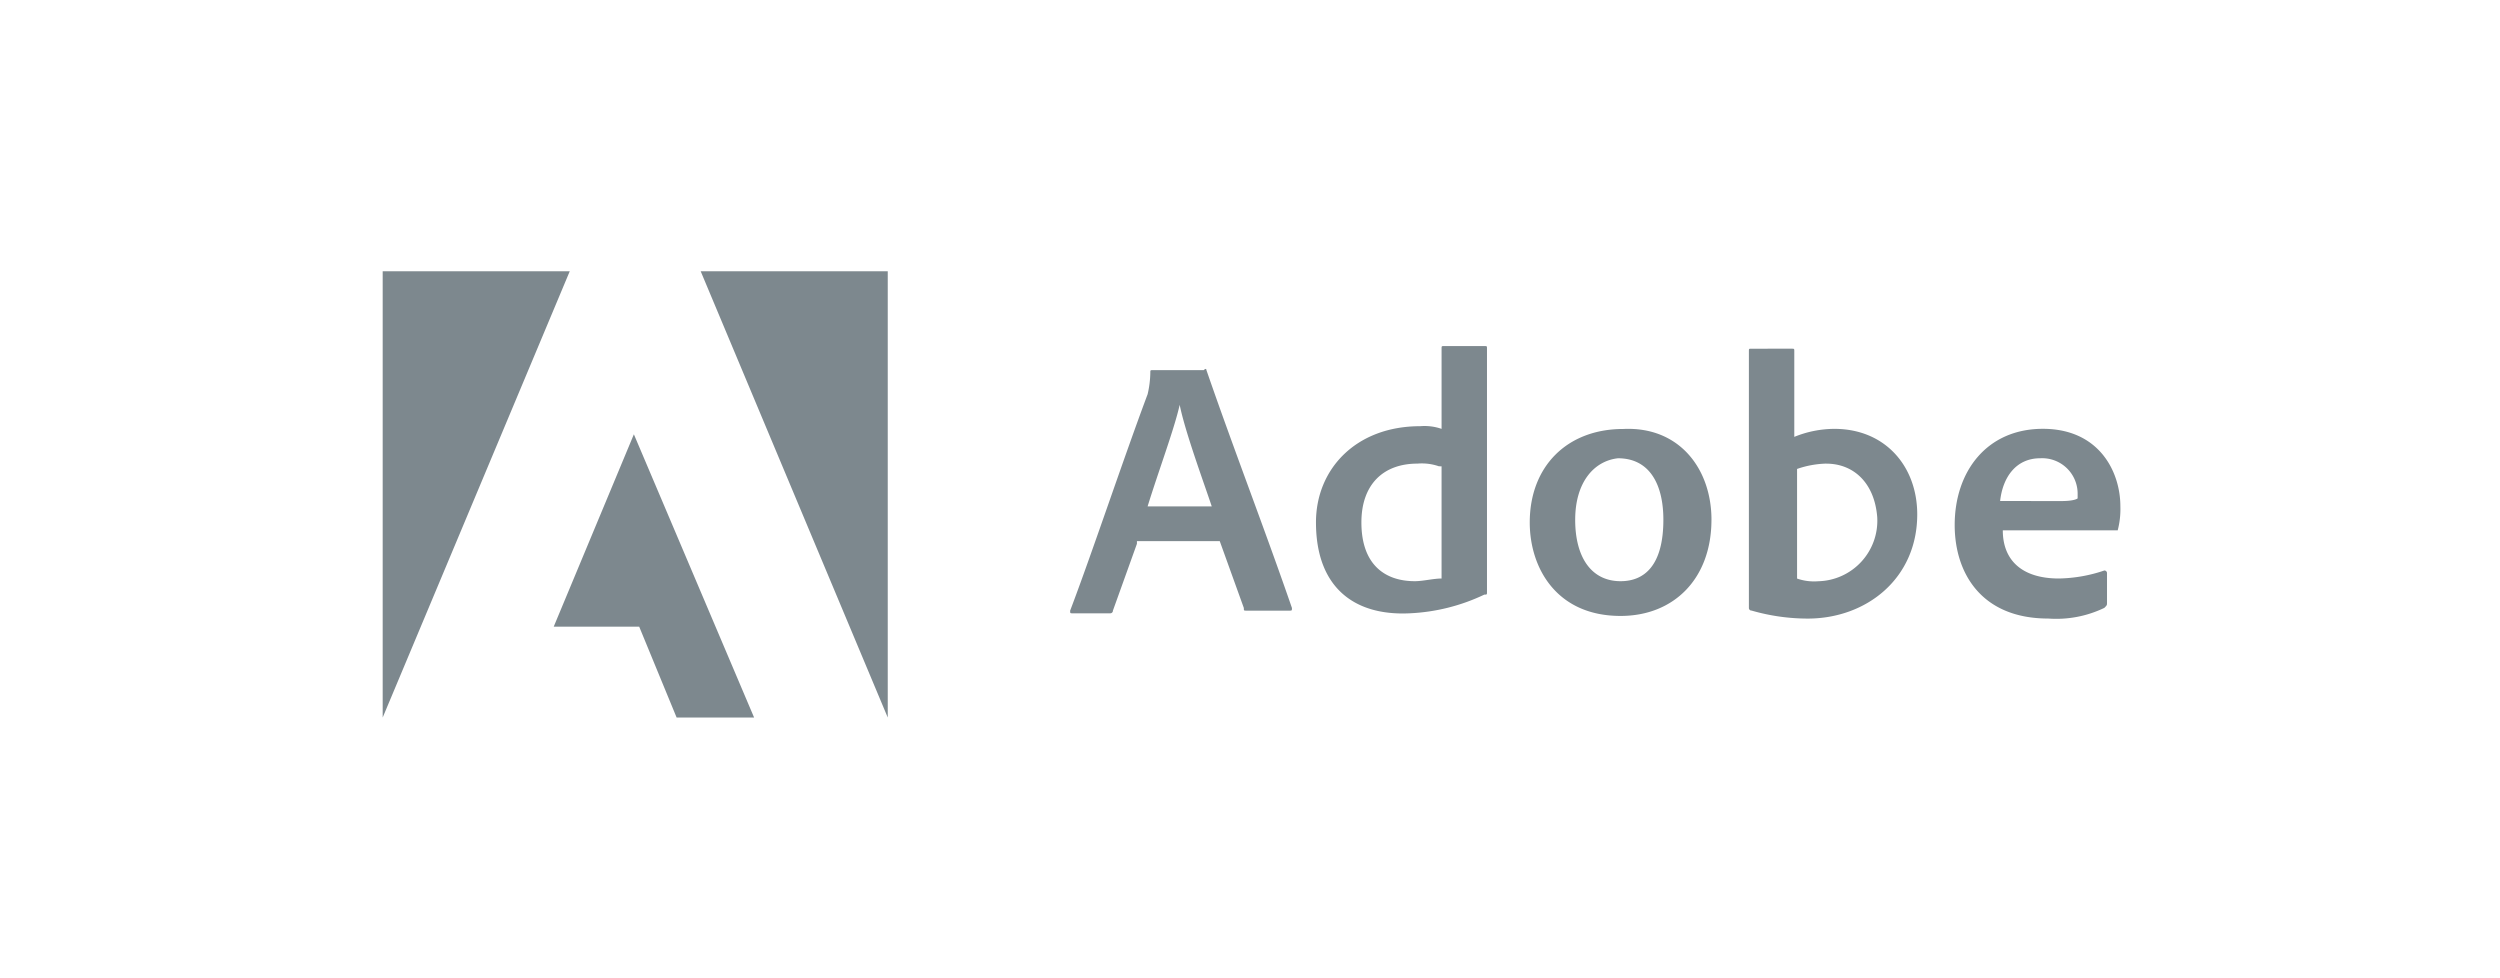
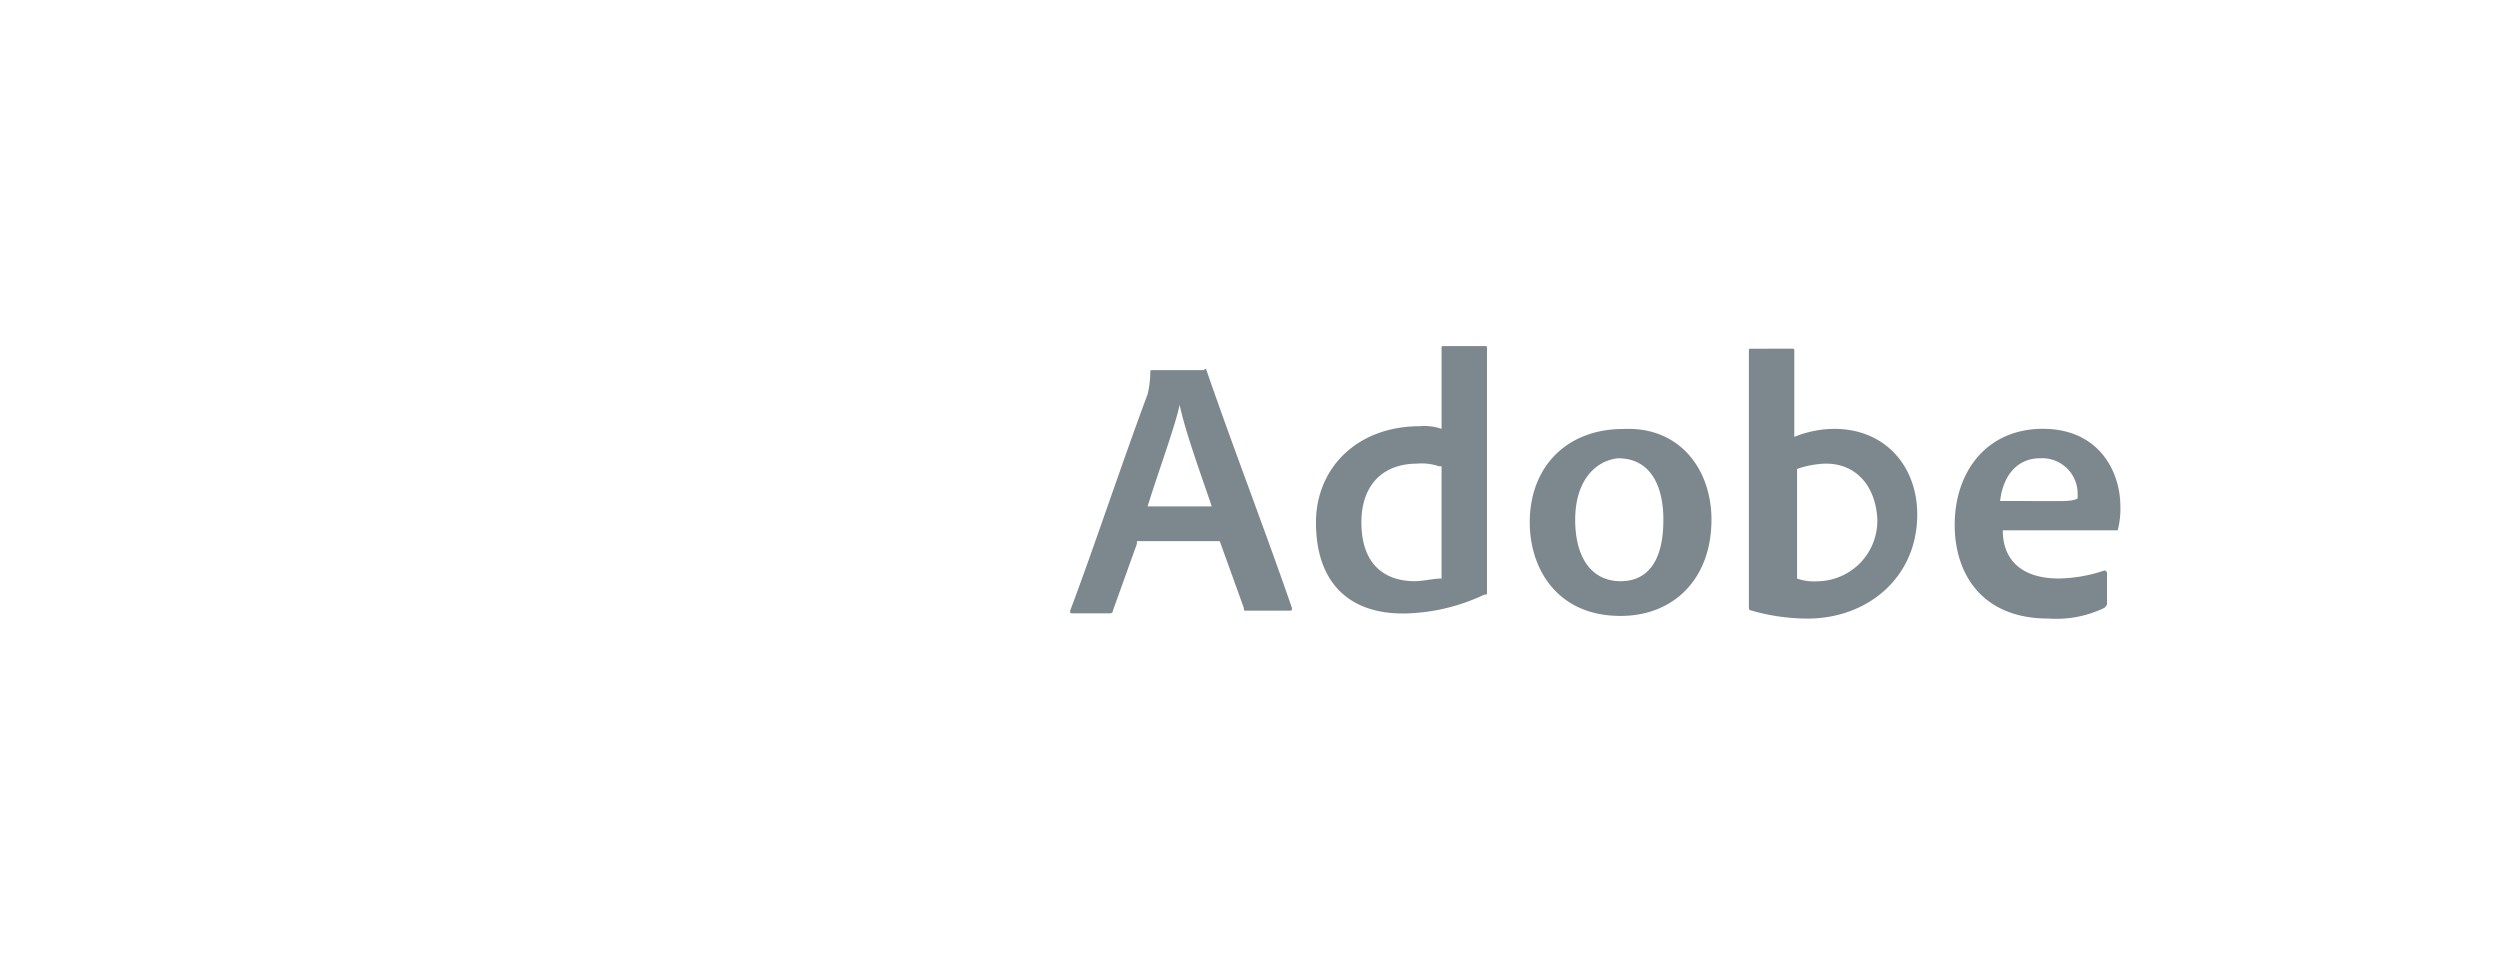
<svg xmlns="http://www.w3.org/2000/svg" id="adobe_logo" width="230" height="90" viewBox="0 0 230 90">
-   <rect id="Rectángulo_722" data-name="Rectángulo 722" width="230" height="90" fill="none" />
  <g id="Adobe_logo_and_wordmark__2017_" data-name="Adobe_logo_and_wordmark_(2017)" transform="translate(35.207 24.956)">
    <path id="Trazado_23186" data-name="Trazado 23186" d="M443.109,58.3,440.9,64.451a.241.241,0,0,1-.246.247h-3.442c-.246,0-.246,0-.246-.247,1.966-5.162,4.917-14.013,7.129-19.914a9.27,9.27,0,0,0,.246-1.966c0-.246,0-.246.246-.246h4.671c.246-.246.246,0,.246,0,2.457,7.129,5.408,14.751,7.866,21.882,0,.245,0,.245-.245.245h-3.935c-.245,0-.245,0-.245-.245L450.73,58.06h-7.62Zm6.883-3.441c-.737-2.212-2.458-6.883-2.949-9.342-.492,2.212-1.967,6.146-2.951,9.342Zm9.589,1.475c0-4.917,3.688-8.851,9.587-8.851a4.8,4.8,0,0,1,1.969.246V40.358c0-.246,0-.246.245-.246h3.688c.245,0,.245,0,.245.246V62.73c0,.247,0,.247-.245.247a17.792,17.792,0,0,1-6.883,1.721C463.023,64.943,459.582,62.24,459.582,56.339Zm11.308-5.163a4.788,4.788,0,0,0-1.966-.246c-3.2,0-5.162,1.968-5.162,5.409,0,3.932,2.211,5.409,4.917,5.409.737,0,1.719-.247,2.458-.247V51.175Zm25.077,4.918c0,5.407-3.443,8.85-8.36,8.85-5.9,0-8.357-4.425-8.357-8.6,0-5.163,3.44-8.6,8.6-8.6C493.017,47.488,495.968,51.421,495.968,56.094Zm-12.537,0c0,3.44,1.474,5.654,4.178,5.654,2.214,0,3.935-1.477,3.935-5.654,0-3.2-1.229-5.655-4.18-5.655C485.149,50.683,483.43,52.651,483.43,56.094Zm19.913-15.736c.245,0,.245,0,.245.246v7.866a9.877,9.877,0,0,1,3.688-.737c4.672,0,7.623,3.442,7.623,7.868,0,5.9-4.672,9.587-10.081,9.587a18.71,18.71,0,0,1-5.162-.737.24.24,0,0,1-.245-.245V40.6c0-.246,0-.246.245-.246Zm3.2,10.571a8.832,8.832,0,0,0-2.7.492V61.5a4.767,4.767,0,0,0,1.966.247,5.571,5.571,0,0,0,5.409-5.9C510.964,52.651,509,50.929,506.539,50.929Zm16.228,6.146c0,2.706,1.719,4.425,5.162,4.425a13.636,13.636,0,0,0,4.18-.737.241.241,0,0,1,.245.247v2.7c0,.245,0,.245-.245.492a10.178,10.178,0,0,1-5.164.982c-6.146,0-8.605-4.178-8.605-8.605,0-4.916,2.951-8.85,8.115-8.85s7.128,3.934,7.128,7.129a7.747,7.747,0,0,1-.245,2.212H522.766Zm5.407-2.7c1.229,0,1.477-.245,1.477-.245v-.492a3.263,3.263,0,0,0-3.443-3.2c-2.211,0-3.441,1.72-3.688,3.933Z" transform="translate(-373.719 -33.229)" fill="#7d888e" />
-     <path id="Trazado_23187" data-name="Trazado 23187" d="M29.256,0l17.21,41.057V0ZM0,0V41.057L17.21,0ZM15.734,32.7H23.6l3.442,8.358h7.129L23.11,15Z" fill="#7d888e" />
  </g>
</svg>